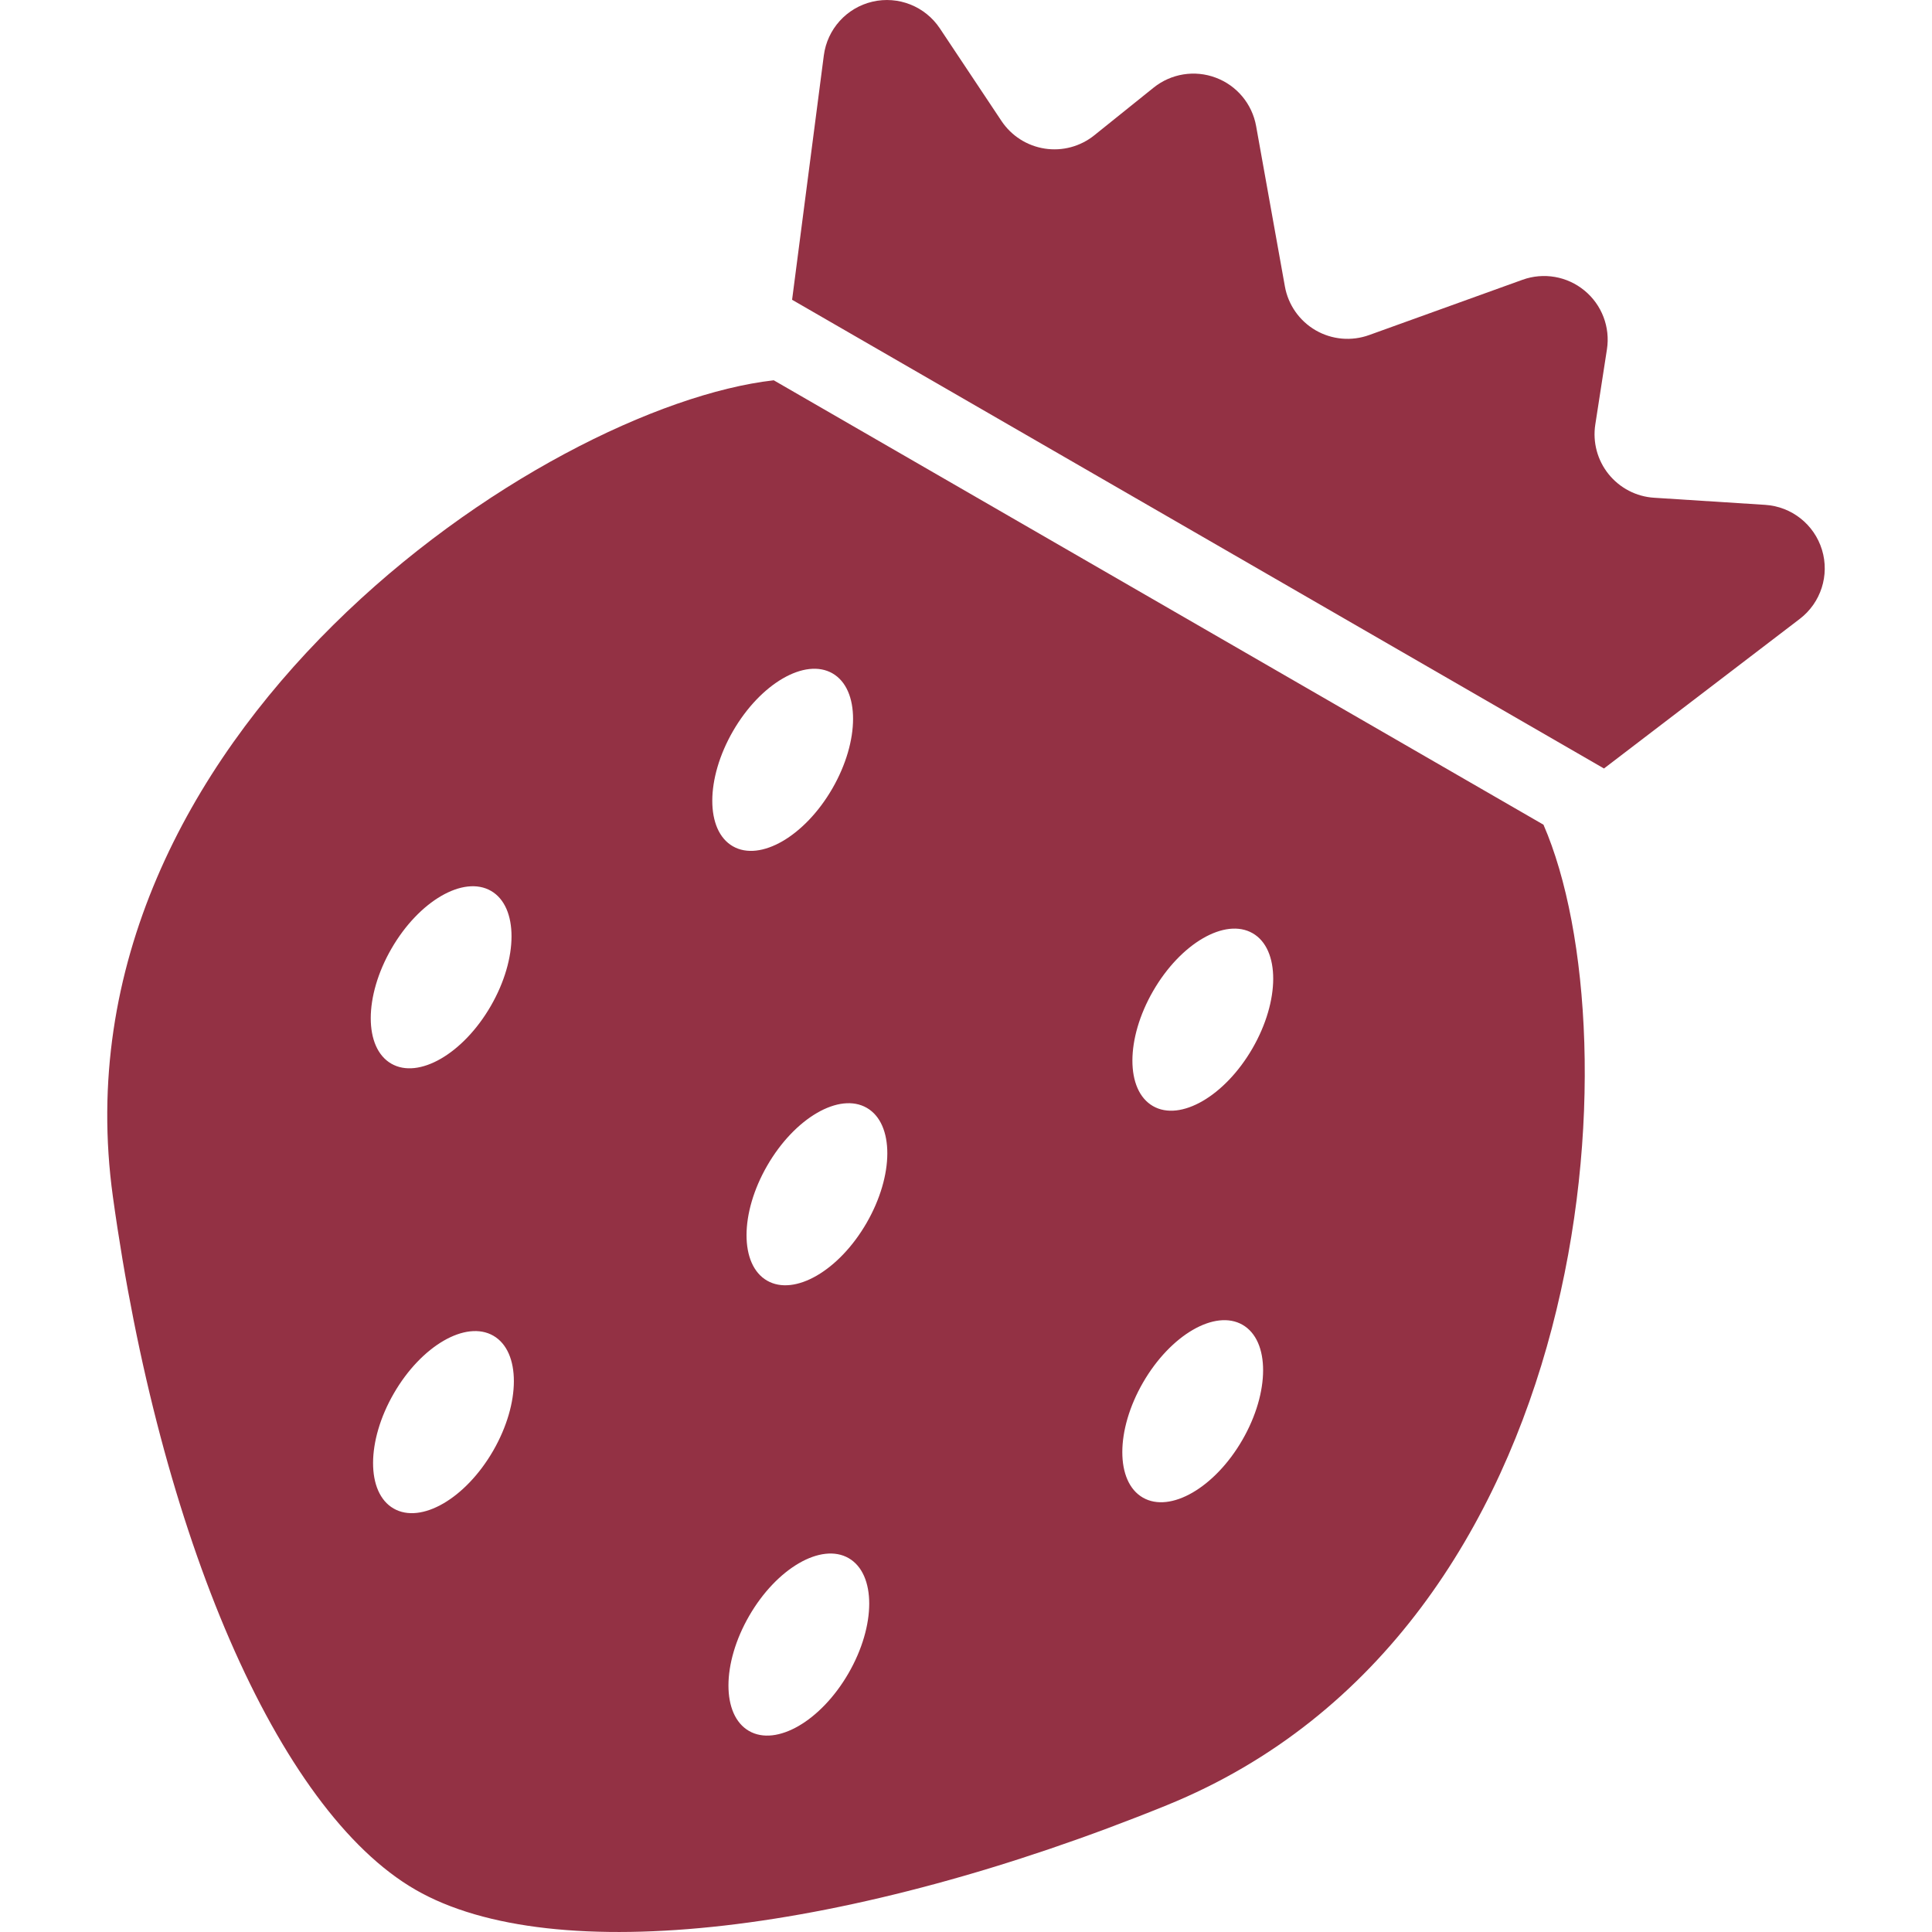
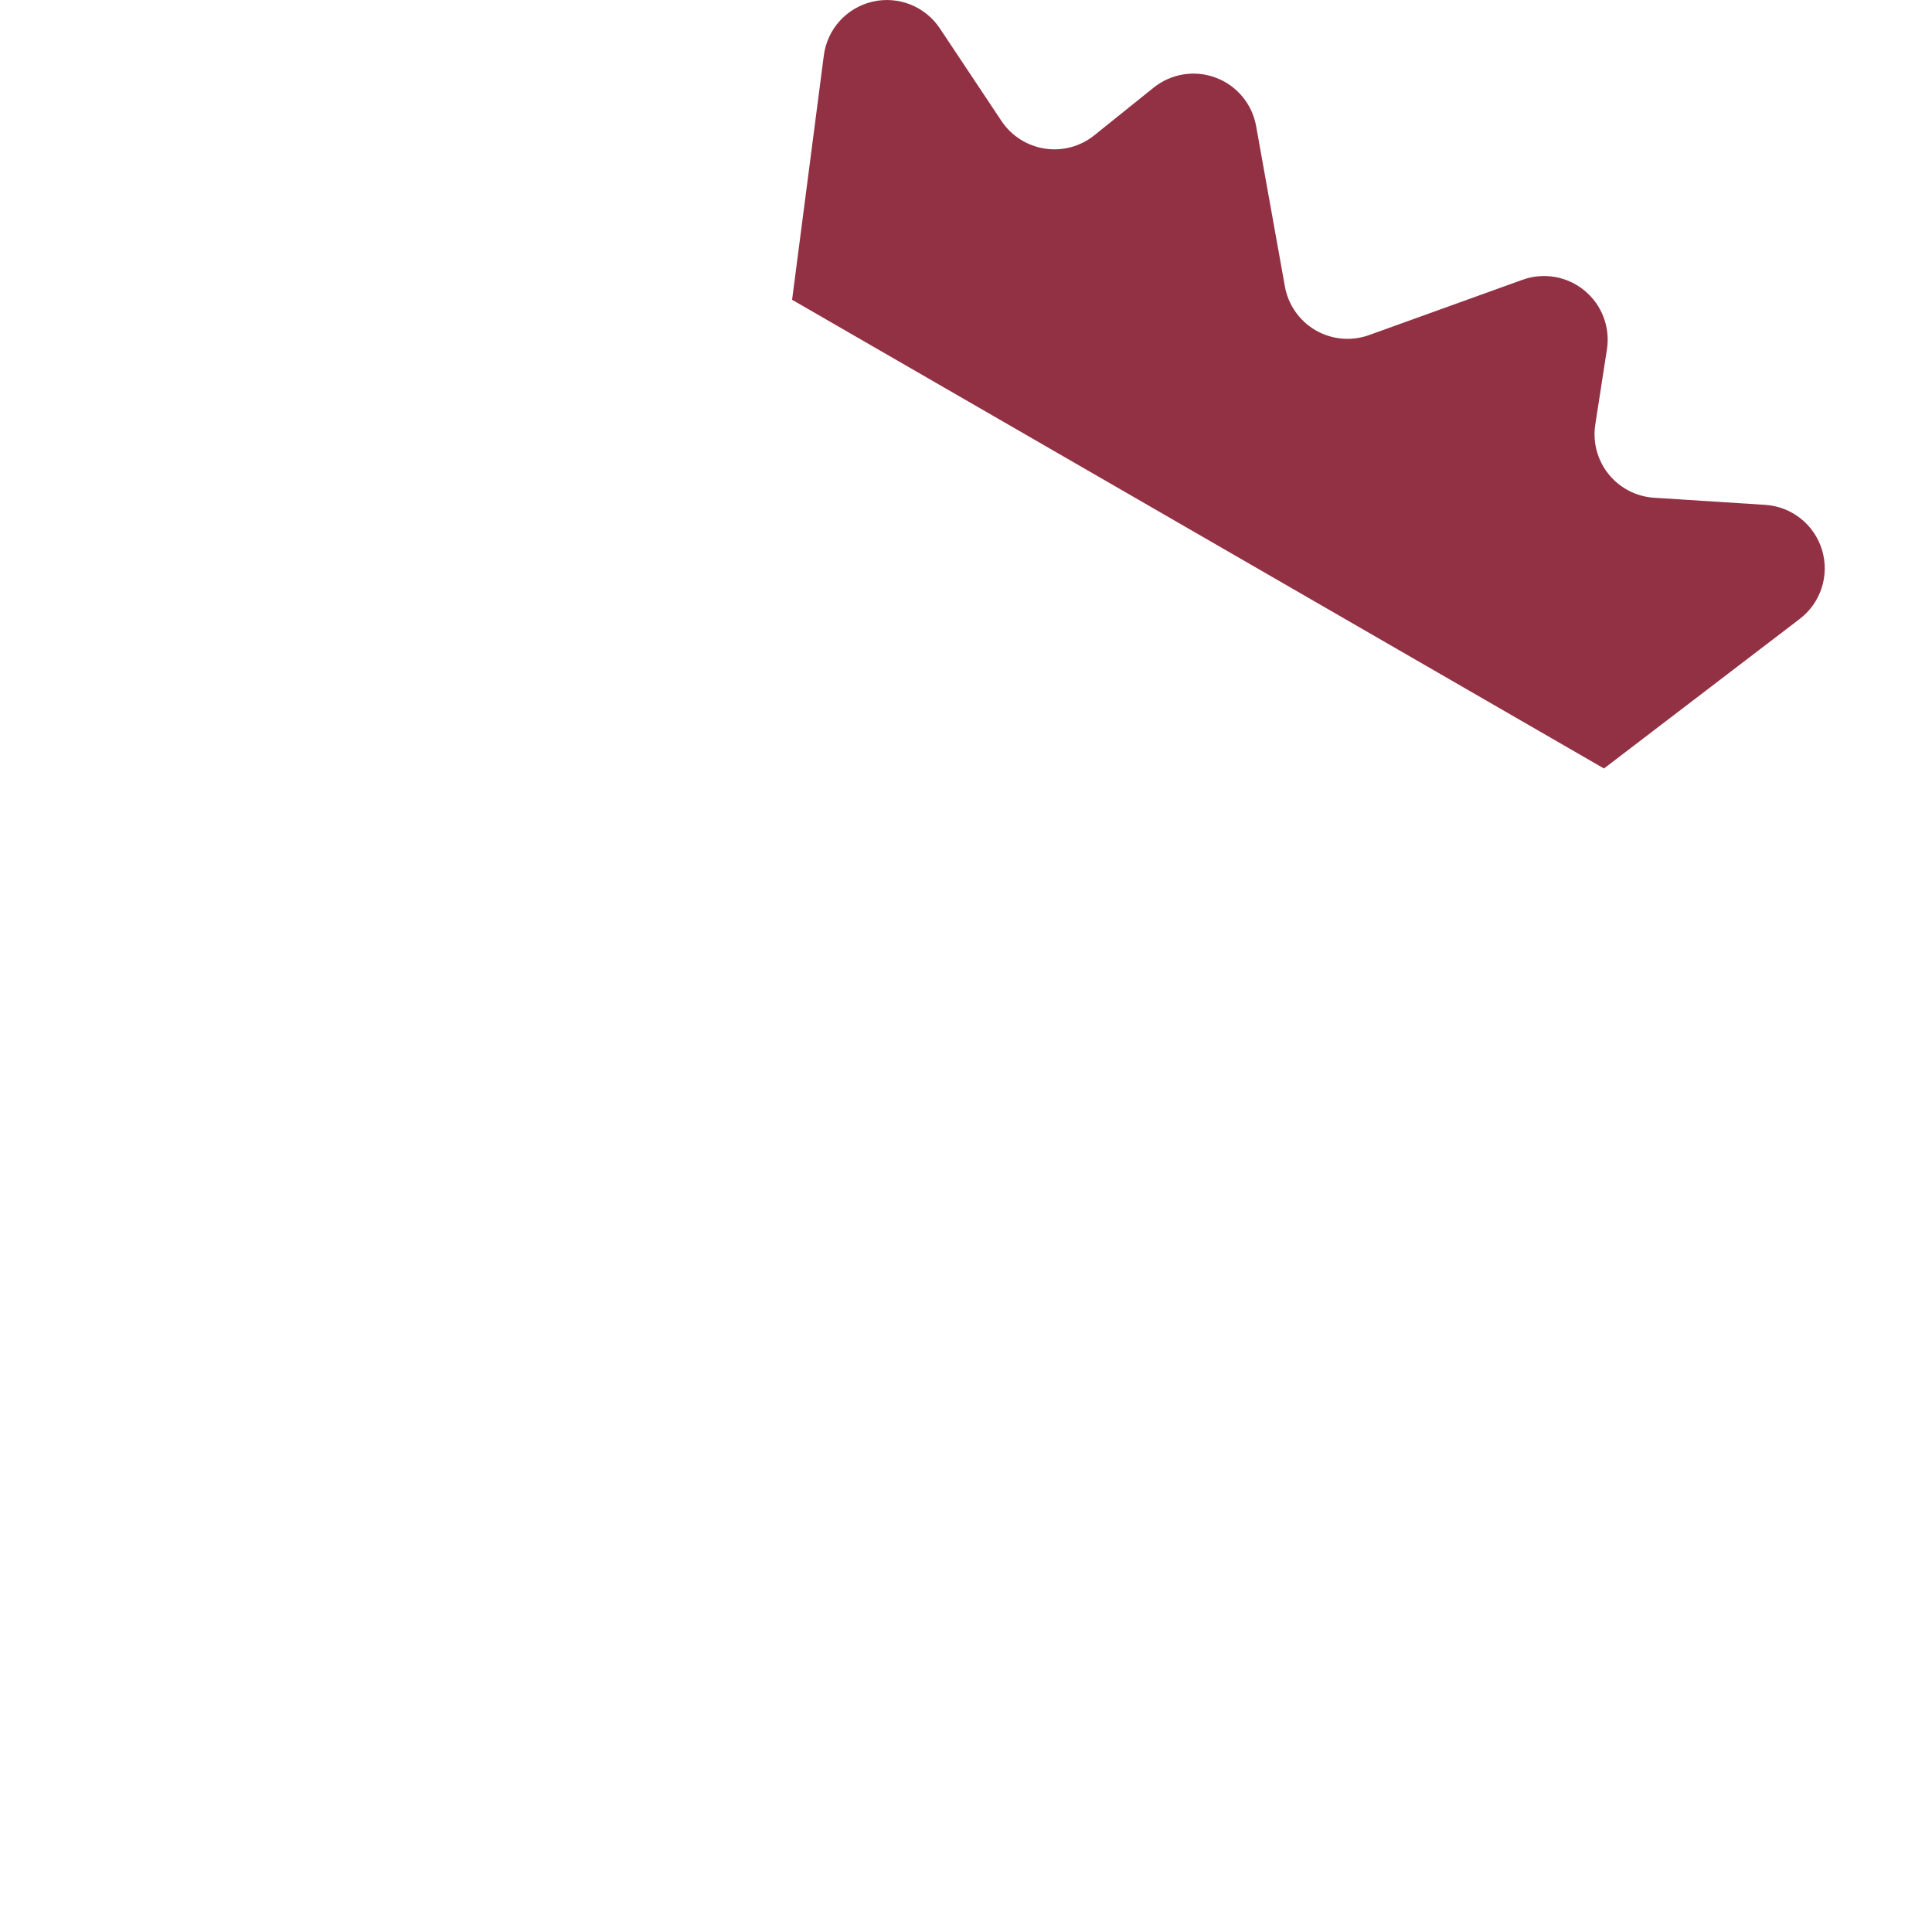
<svg xmlns="http://www.w3.org/2000/svg" version="1.1" id="_x32_" x="0px" y="0px" viewBox="0 0 512 512" style="width: 256px; height: 256px; opacity: 1;" xml:space="preserve">
  <style type="text/css">
	.st0{fill:#4B4B4B;}
</style>
  <g>
    <path class="st0" d="M482.851,145.725c-2.05-6.736-8.044-11.483-15.064-11.934l-29.43-1.883c-4.721-0.292-9.097-2.572-12.067-6.259   c-2.97-3.695-4.244-8.46-3.519-13.146l3.085-19.926c0.91-5.87-1.352-11.802-5.949-15.576c-4.588-3.792-10.839-4.871-16.434-2.855   l-40.64,14.649c-4.686,1.688-9.856,1.228-14.162-1.256c-4.288-2.484-7.285-6.728-8.16-11.625l-7.63-42.522   c-1.061-5.861-5.118-10.732-10.696-12.809c-5.569-2.095-11.829-1.088-16.478,2.652l-15.701,12.615   c-3.695,2.971-8.452,4.253-13.137,3.528c-4.676-0.725-8.832-3.369-11.466-7.32l-16.337-24.54   c-3.898-5.852-11.015-8.673-17.866-7.073c-6.843,1.6-11.978,7.276-12.88,14.25l-8.408,64.747l107.578,62.103l107.578,62.112   l51.884-39.64C482.542,159.746,484.893,152.462,482.851,145.725z" style="fill: rgb(147, 49, 68);" />
-     <path class="st0" d="M205.052,100.781c-60.856,6.904-192.065,93.92-175.135,216.349c12.385,89.579,43.538,162.512,80.173,183.658   c36.625,21.146,115.366,11.66,199.137-22.392c114.501-46.553,124.26-203.69,99.808-259.844L205.052,100.781z M103.742,251.394   c7.294-12.642,19.113-19.493,26.389-15.294c7.258,4.199,7.24,17.849-0.062,30.49c-7.302,12.651-19.113,19.484-26.371,15.293   C96.422,277.685,96.44,264.036,103.742,251.394z M130.688,384.477c-7.303,12.641-19.104,19.493-26.38,15.293   c-7.275-4.2-7.249-17.849,0.054-30.491c7.302-12.65,19.112-19.493,26.388-15.293C138.016,358.186,137.989,371.835,130.688,384.477z    M194.25,193.755c7.302-12.633,19.122-19.493,26.388-15.294c7.267,4.199,7.24,17.858-0.052,30.5   c-7.303,12.642-19.122,19.493-26.389,15.302C186.93,220.063,186.956,206.397,194.25,193.755z M224.864,443.424   c-7.302,12.65-19.113,19.493-26.38,15.293c-7.266-4.198-7.248-17.84,0.053-30.49c7.302-12.651,19.113-19.485,26.38-15.294   C232.183,417.133,232.166,430.782,224.864,443.424z M229.655,324.088c-7.302,12.65-19.103,19.484-26.371,15.293   c-7.276-4.2-7.257-17.849,0.044-30.491c7.302-12.641,19.112-19.492,26.388-15.293C236.984,297.797,236.957,311.446,229.655,324.088   z M329.25,381.585c-7.302,12.651-19.113,19.485-26.38,15.294c-7.276-4.2-7.258-17.849,0.044-30.491   c7.302-12.642,19.112-19.493,26.388-15.293C336.57,355.294,336.544,368.944,329.25,381.585z M331.92,277.826   c-7.302,12.633-19.112,19.484-26.38,15.294c-7.276-4.2-7.25-17.858,0.053-30.5c7.302-12.65,19.113-19.493,26.388-15.293   C339.249,251.518,339.222,265.176,331.92,277.826z" style="fill: rgb(147, 49, 68);" />
  </g>
</svg>